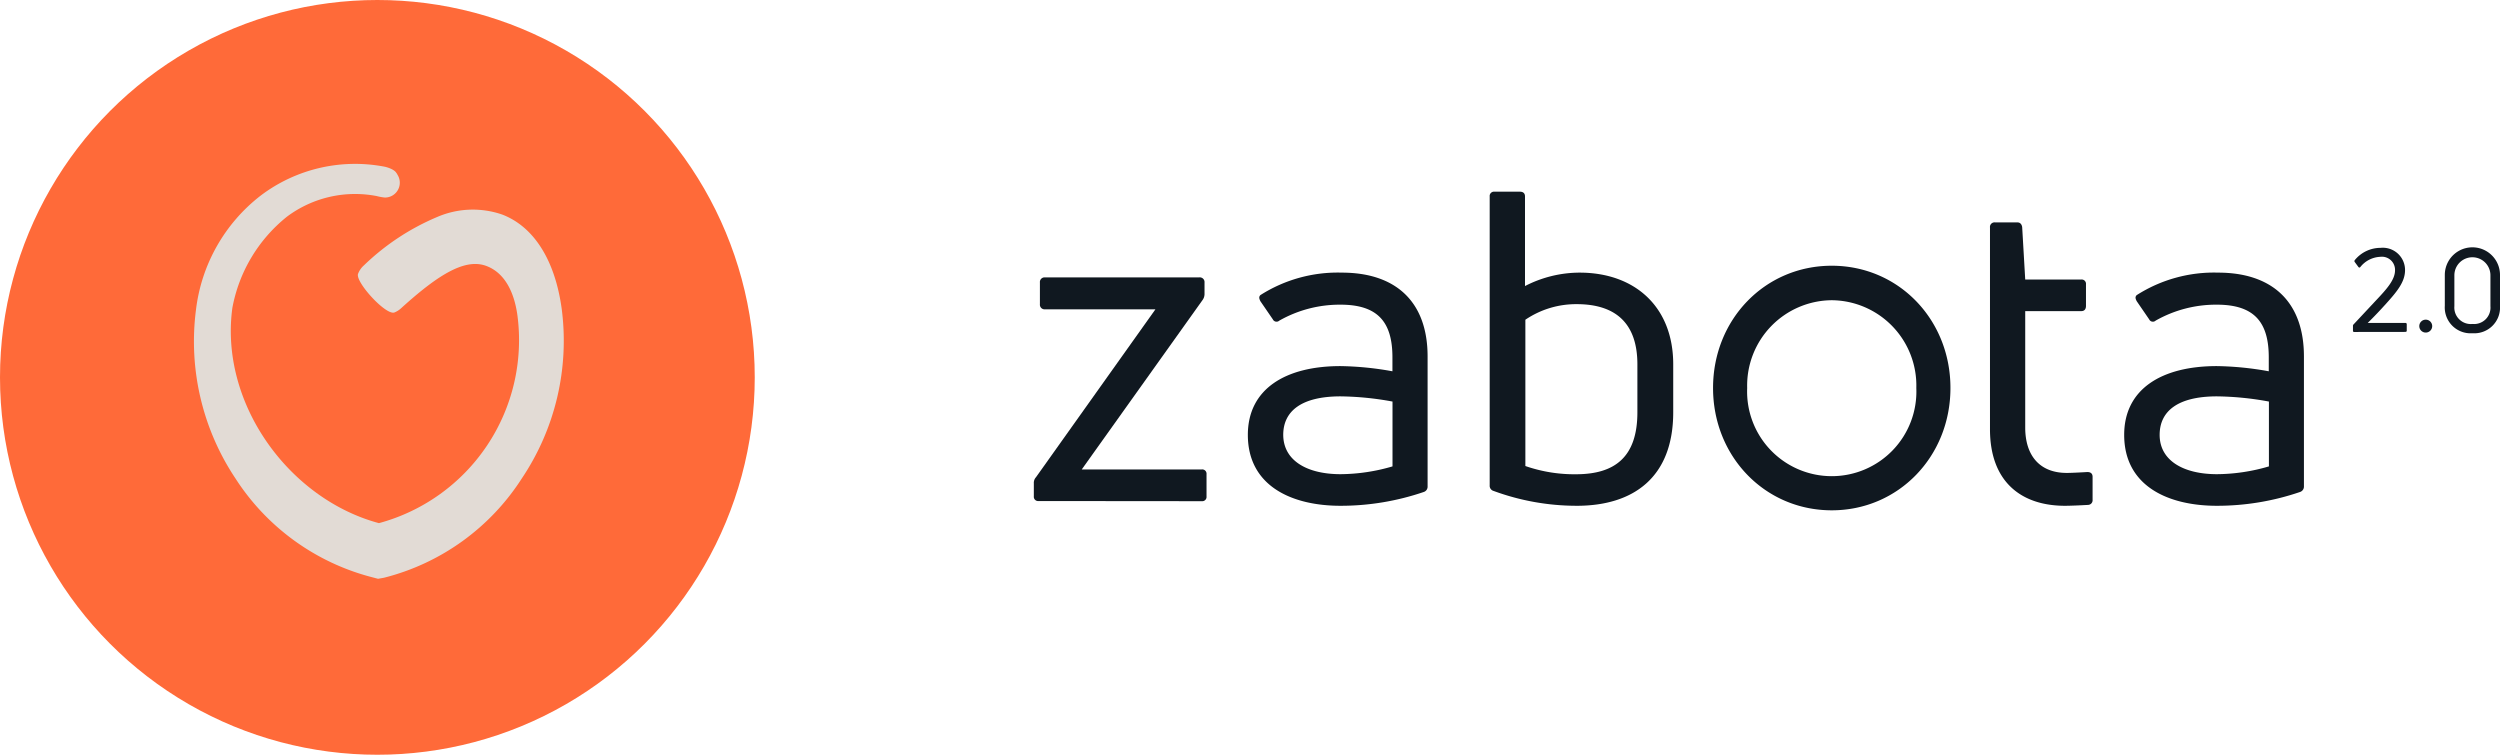
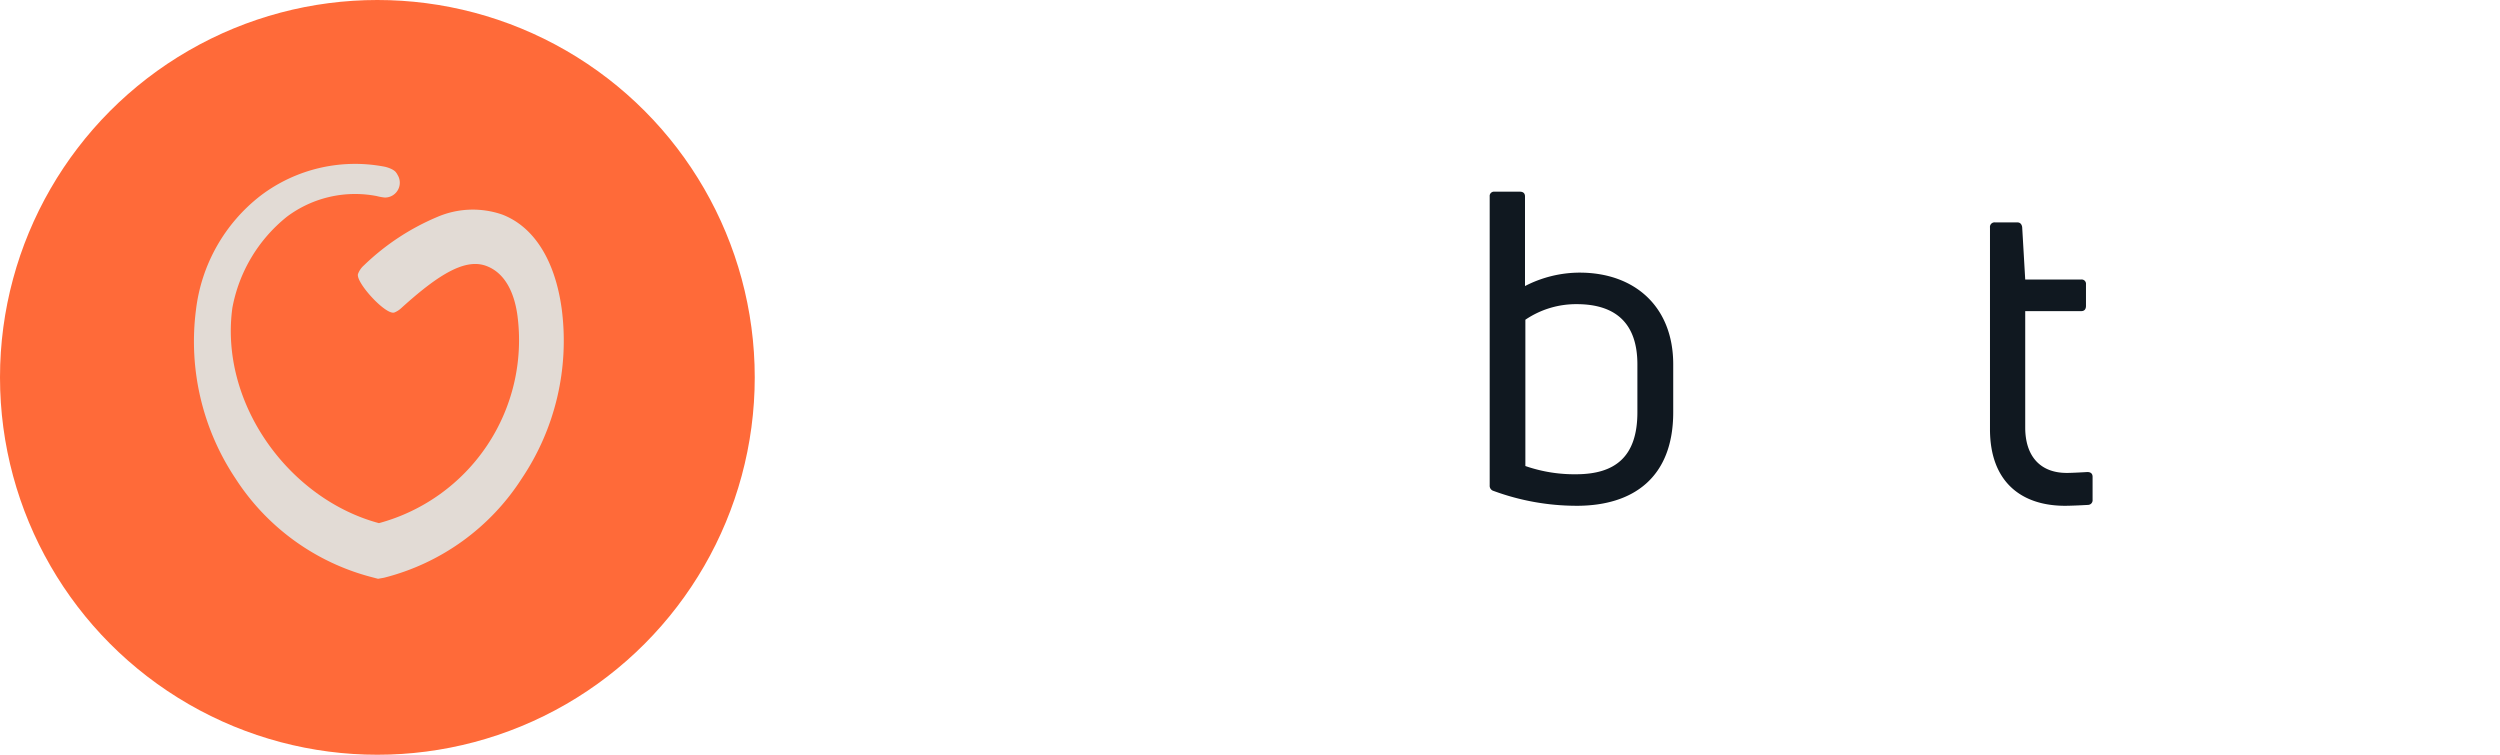
<svg xmlns="http://www.w3.org/2000/svg" viewBox="0 0 337 101.74">
  <defs>
    <style>.cls-1{fill:#ff6a39;}.cls-2{fill:#e2dbd5;}.cls-3{fill:#101820;}</style>
  </defs>
  <g id="Слой_2" data-name="Слой 2">
    <g id="Слой_1-2" data-name="Слой 1">
      <circle class="cls-1" cx="50.87" cy="50.87" r="50.87" />
      <path class="cls-2" d="M75.72,41.65c-.89-6.55-3.73-11.07-8-12.72a12.12,12.12,0,0,0-8.81.33,32.13,32.13,0,0,0-9.84,6.5,2.89,2.89,0,0,0-.8,1.14c-.43,1.07,3.75,5.66,4.9,5.22a2.93,2.93,0,0,0,.91-.58c5.17-4.69,8.71-6.76,11.53-5.67s3.81,4.23,4.14,6.65a25.56,25.56,0,0,1-18.67,28c-12.1-3.25-21.5-16.11-19.76-29a20.53,20.53,0,0,1,7.36-12.31,15.33,15.33,0,0,1,12.1-2.78,7.1,7.1,0,0,0,1.1.2,2,2,0,0,0,1.69-3.09.57.57,0,0,0-.13-.21h0c-.29-.54-1.42-.83-1.6-.86a21.08,21.08,0,0,0-16.68,3.88,22.88,22.88,0,0,0-8.74,15.4,33.28,33.28,0,0,0,5.33,22.76,31.19,31.19,0,0,0,18.41,13.3l.8.21.8-.14A31.15,31.15,0,0,0,70.35,64.48,33.27,33.27,0,0,0,75.72,41.65Z" />
-       <path class="cls-3" d="M140,67.54a.58.58,0,0,1-.64-.64V65.15a1.12,1.12,0,0,1,.29-.82L155.75,41.7H140.82a.63.63,0,0,1-.64-.7V38.09a.63.63,0,0,1,.64-.7h20.85a.64.64,0,0,1,.7.7v1.58a1.4,1.4,0,0,1-.29.81l-16.26,22.8H162a.58.58,0,0,1,.64.64v3a.58.58,0,0,1-.64.64Z" />
-       <path class="cls-3" d="M180.71,63.92a25.35,25.35,0,0,0,7-1.05V54.13a40.84,40.84,0,0,0-7-.7c-5.29,0-7.73,2-7.73,5.19C173,62.12,176.23,63.92,180.71,63.92Zm.17-27.17c7.14,0,11.56,3.79,11.56,11.31v17.5a.75.75,0,0,1-.52.76,34.65,34.65,0,0,1-11.22,1.86c-6.5,0-12.49-2.62-12.49-9.56,0-6.18,5.06-9.27,12.49-9.27a42.16,42.16,0,0,1,7,.7V48.18c0-4.72-1.92-7.11-7-7.11a16.5,16.5,0,0,0-8.25,2.15.55.55,0,0,1-.87-.17L169.9,40.6c-.17-.35-.23-.58,0-.82A19.4,19.4,0,0,1,180.88,36.75Z" />
      <path class="cls-3" d="M220.72,55.58V49.11c0-5.6-3-8.11-8.19-8.11a12.16,12.16,0,0,0-6.91,2.1V62.82a20.12,20.12,0,0,0,6.86,1.11C217.64,63.92,220.72,61.65,220.72,55.58Zm-7.78-18.83c7.38,0,12.61,4.55,12.61,12.36v6.47c0,8.81-5.41,12.6-13,12.6a32.48,32.48,0,0,1-11.21-2,.72.72,0,0,1-.53-.76V26.48a.58.58,0,0,1,.64-.64h3.43c.46,0,.69.23.69.64V38.56A16.11,16.11,0,0,1,212.94,36.75Z" />
      <path class="cls-3" d="M278.6,63.75c.63,0,1.74-.06,2.78-.12.47,0,.7.24.7.64v3.09a.63.63,0,0,1-.58.7c-1.05.06-2.38.12-3.14.12-5.81,0-10.11-3.15-10.11-10.32V30.68a.62.62,0,0,1,.7-.7h3c.35,0,.58.23.64.64l.41,7.06h7.55a.58.58,0,0,1,.64.64v2.91c0,.47-.23.71-.64.71H273V57.63C273,61.47,275,63.75,278.6,63.75Z" />
-       <path class="cls-3" d="M298.85,63.92a25.28,25.28,0,0,0,7-1.05V54.13a40.84,40.84,0,0,0-7-.7c-5.29,0-7.73,2-7.73,5.19C291.12,62.12,294.38,63.92,298.85,63.92ZM299,36.75c7.15,0,11.57,3.79,11.57,11.31v17.5a.76.76,0,0,1-.53.76,34.54,34.54,0,0,1-11.21,1.86c-6.51,0-12.49-2.62-12.49-9.56,0-6.18,5.05-9.27,12.49-9.27a42,42,0,0,1,7,.7V48.18c0-4.72-1.92-7.11-7-7.11a16.47,16.47,0,0,0-8.25,2.15.55.55,0,0,1-.87-.17l-1.68-2.45c-.18-.35-.24-.58,0-.82A19.35,19.35,0,0,1,299,36.75Z" />
-       <path class="cls-3" d="M333.29,43.67a2.21,2.21,0,0,0,2.42-2.39V37.11a2.43,2.43,0,1,0-4.86,0v4.17A2.22,2.22,0,0,0,333.29,43.67Zm0,1.25a3.48,3.48,0,0,1-3.73-3.69V37.06a3.72,3.72,0,0,1,7.44,0v4.17A3.47,3.47,0,0,1,333.29,44.92Zm-6.3-.09a.87.87,0,0,1,0-1.74.87.87,0,0,1,0,1.74Zm-9.64-.08a.15.15,0,0,1-.17-.17v-.64a.25.25,0,0,1,.09-.22l3-3.21c1.46-1.54,2.58-2.79,2.58-4.08a1.77,1.77,0,0,0-2-1.81A3.62,3.62,0,0,0,318.17,36c-.08.1-.17.08-.25,0l-.5-.68a.2.2,0,0,1,0-.25,4.48,4.48,0,0,1,3.48-1.66,3,3,0,0,1,3.3,3c0,1.59-1.06,2.89-2.74,4.73-.55.61-1.35,1.47-2.29,2.39h5.09a.17.17,0,0,1,.17.19v.85a.16.16,0,0,1-.17.17Z" />
-       <path class="cls-3" d="M246.92,40.47a11.5,11.5,0,0,0-11.4,11.83,11.41,11.41,0,1,0,22.8,0A11.5,11.5,0,0,0,246.92,40.47Zm0,28.32c-9,0-16-7.25-16-16.49s7-16.48,16-16.48,16,7.24,16,16.48S255.91,68.79,246.92,68.79Z" />
    </g>
  </g>
</svg>